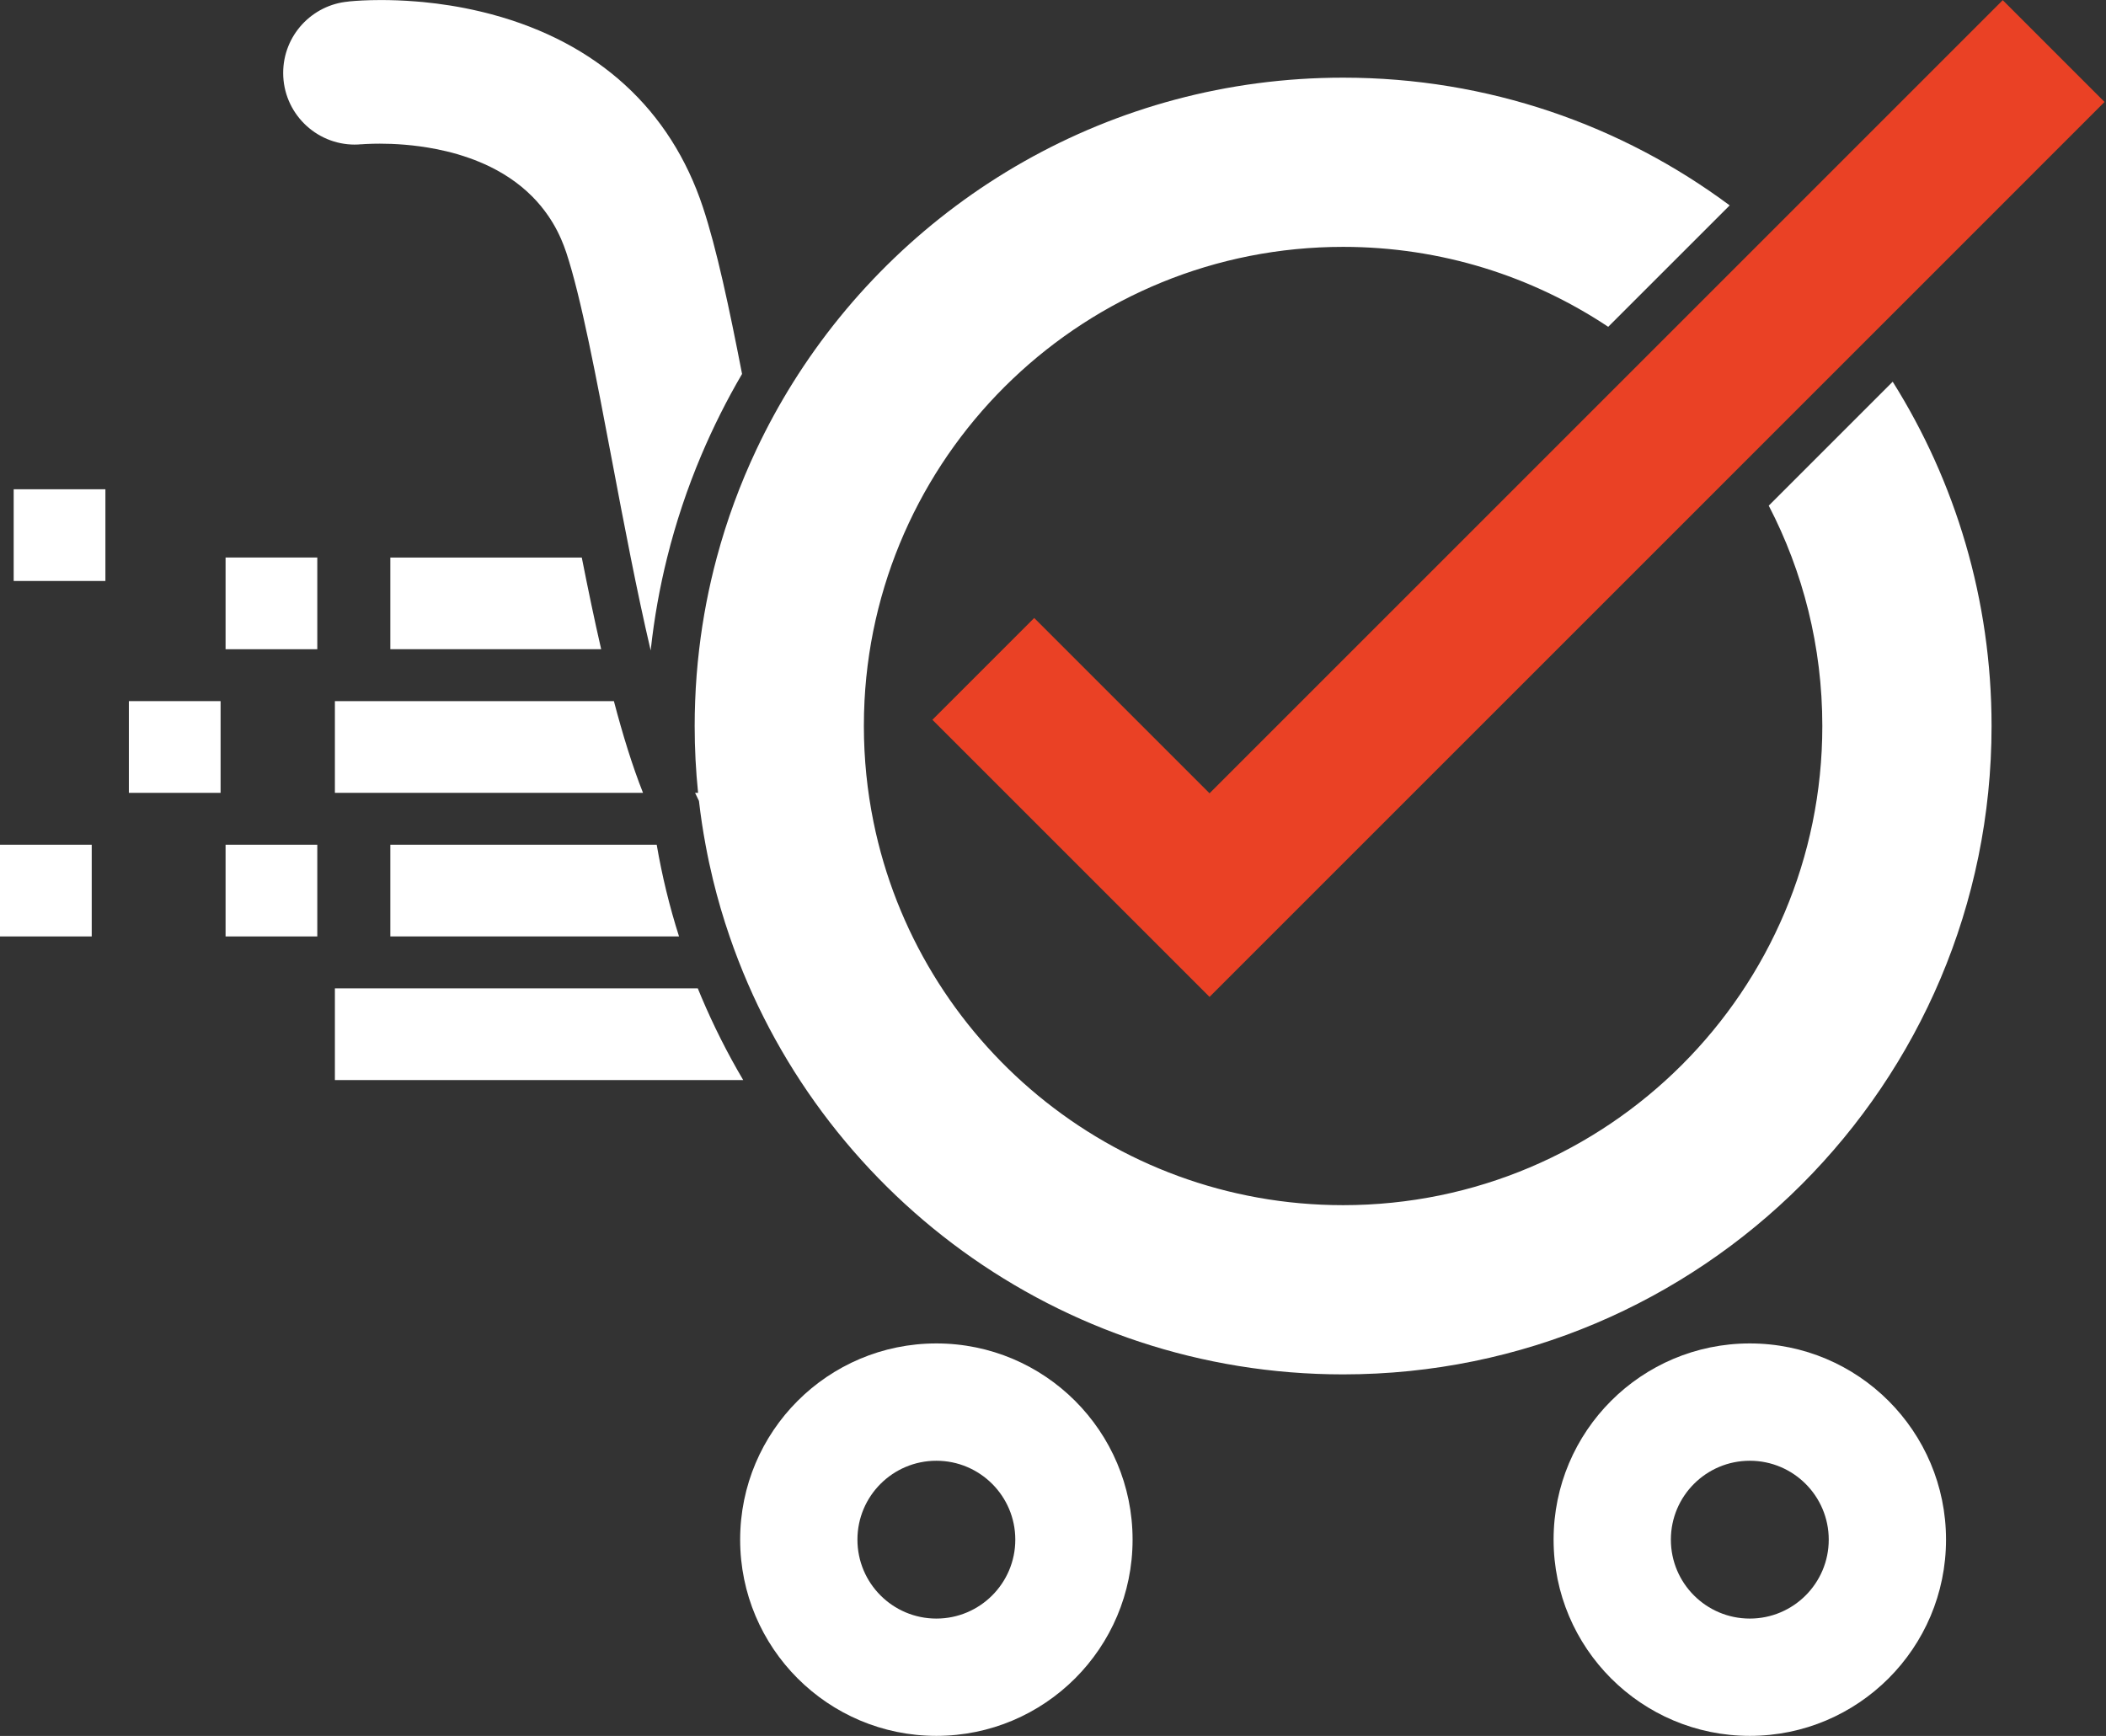
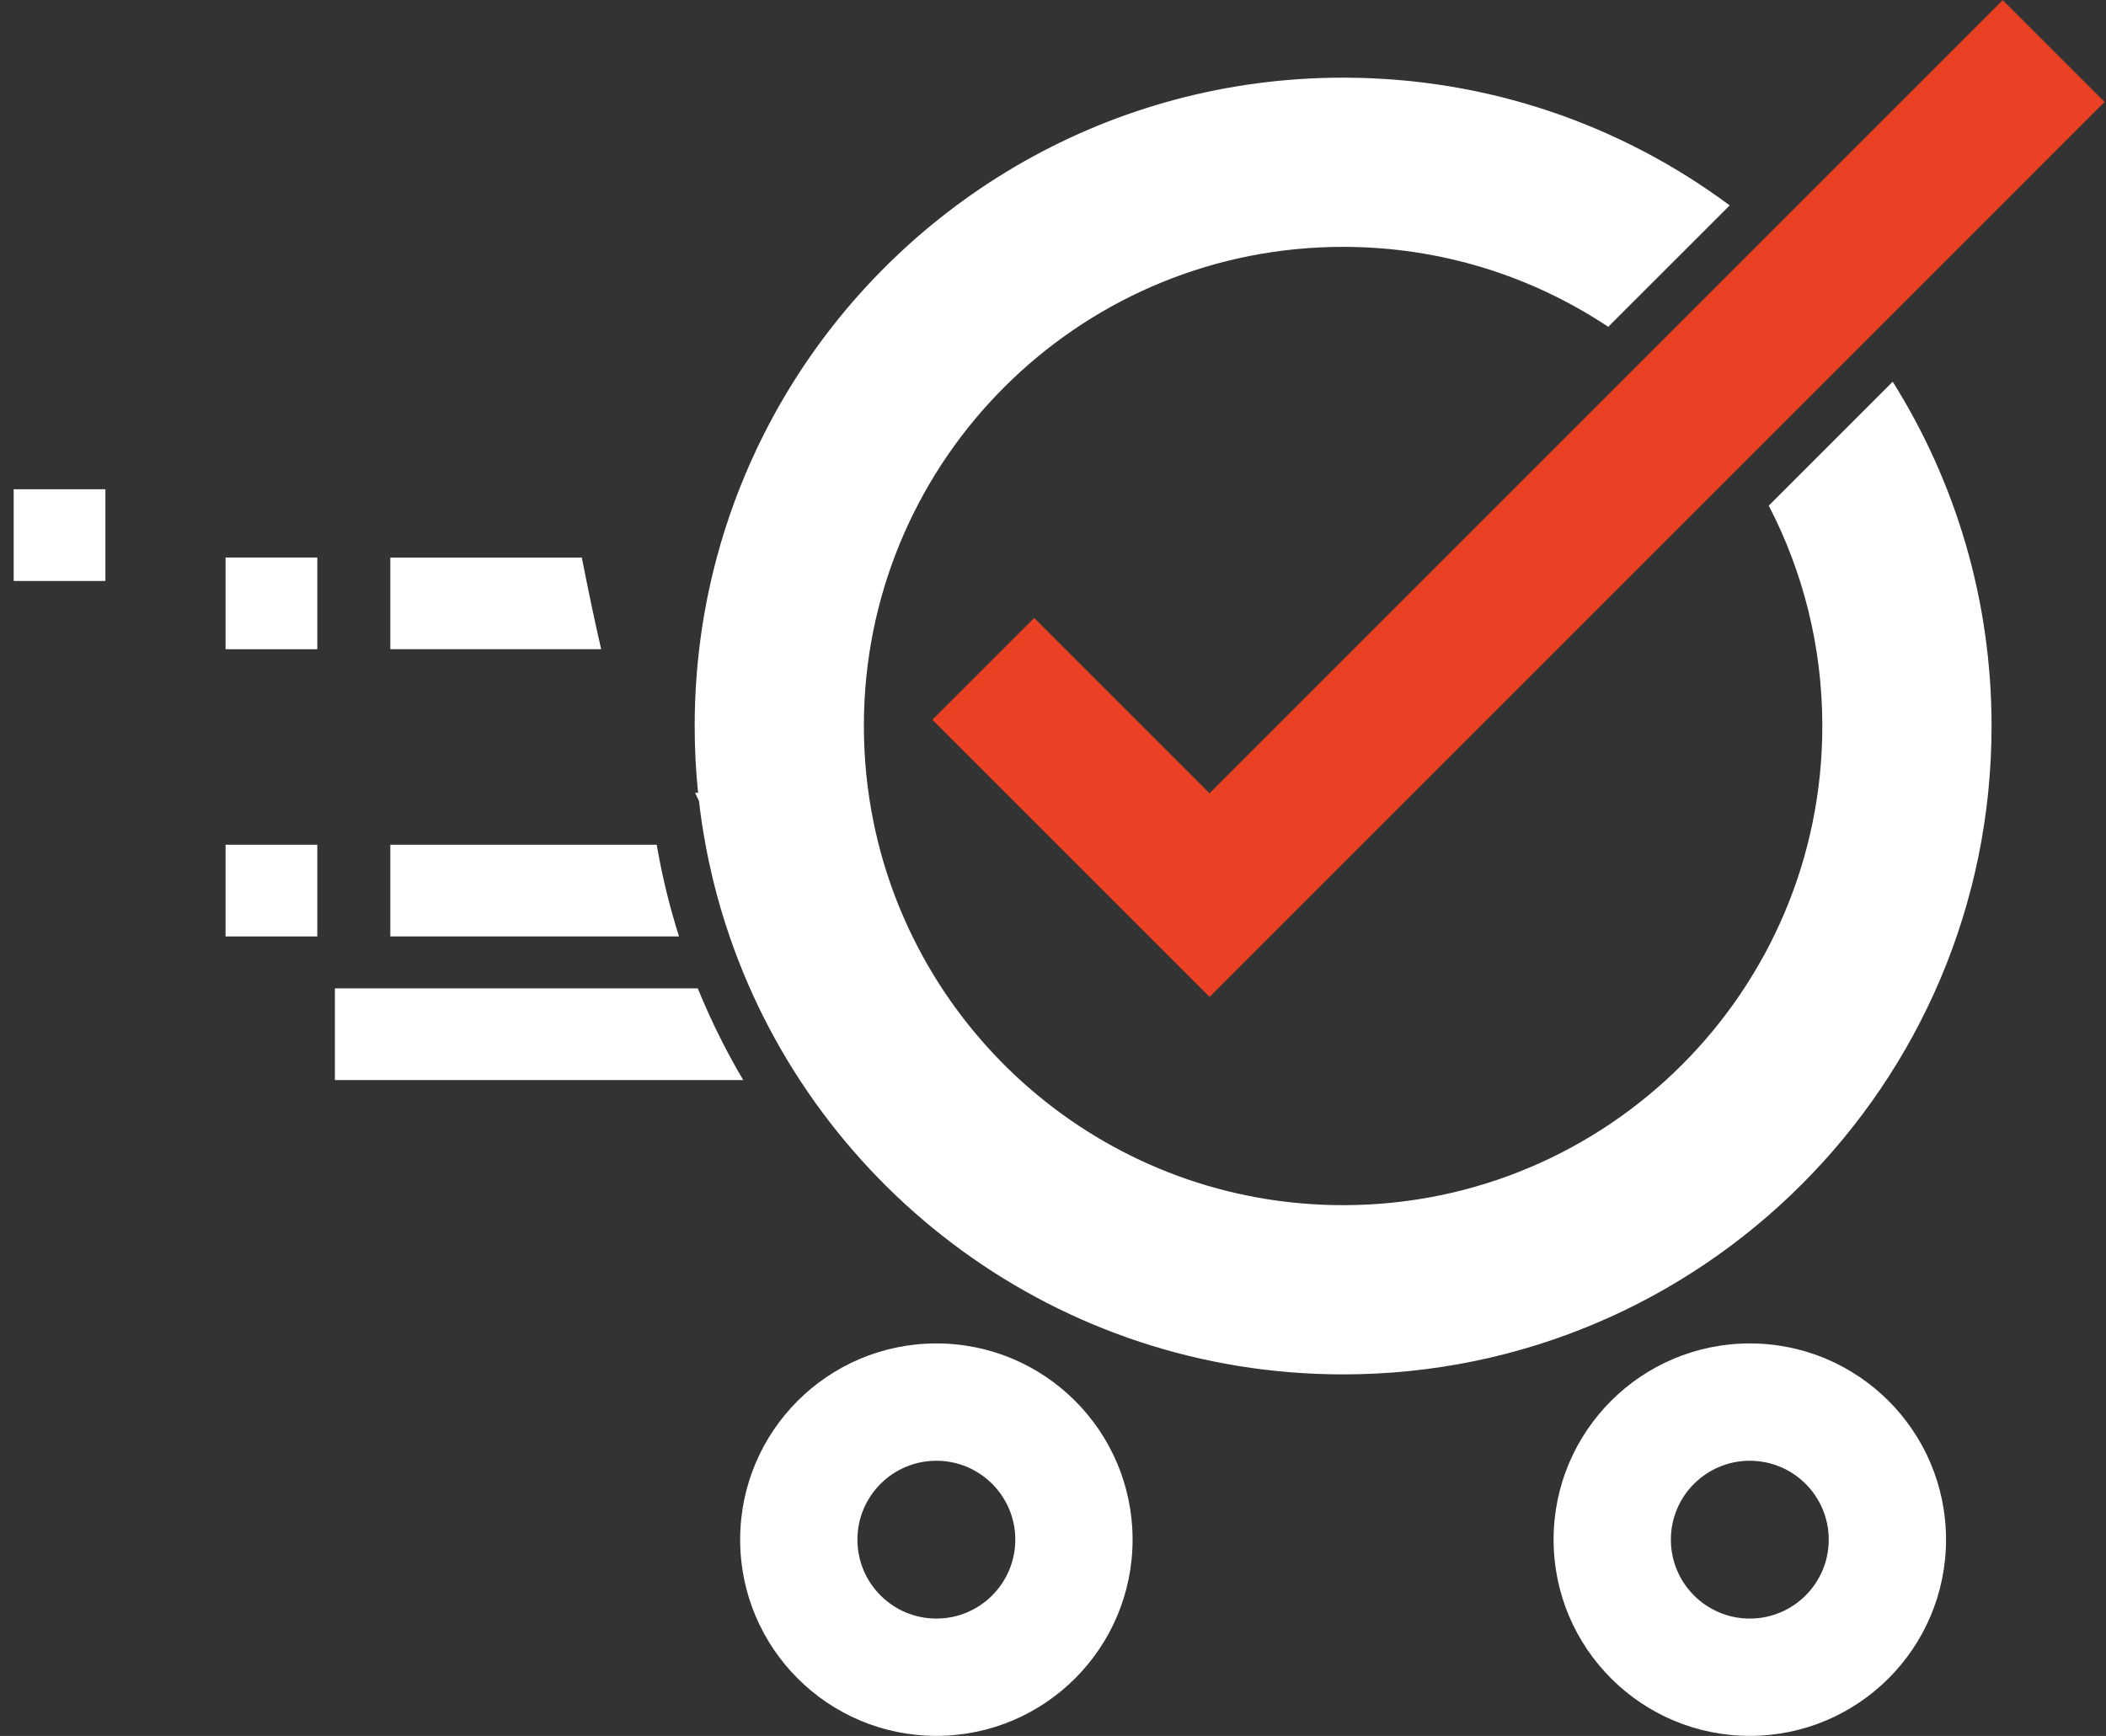
<svg xmlns="http://www.w3.org/2000/svg" width="968" height="798" viewBox="0 0 968 798" fill="none">
  <rect x="0" y="0" width="968" height="798" fill="#333333" stroke="none" />
  <g clip-path="url(#clip0_11_2)">
    <path d="M145.84 388.31H103.68V430.47H145.84V388.31Z" fill="white" />
-     <path d="M101.39 322.3H59.23V364.46H101.39V322.3Z" fill="white" />
    <path d="M145.84 256.28H103.68V298.44H145.84V256.28Z" fill="white" />
    <path d="M48.45 224.91H6.29V267.07H48.45V224.91Z" fill="white" />
-     <path d="M42.16 388.31H0V430.47H42.16V388.31Z" fill="white" />
    <path d="M322.39 458.34C321.83 457 321.27 455.66 320.73 454.33H153.93V496.49H341.61C334.39 484.27 327.98 471.53 322.39 458.34Z" fill="white" />
    <path d="M301.84 388.32H179.41V430.47H312.11C307.71 416.66 304.3 402.59 301.85 388.32H301.84Z" fill="white" />
-     <path d="M153.93 364.45H295.55C290.67 352.14 286.26 337.86 282.17 322.3H153.93V364.45Z" fill="white" />
    <path d="M179.41 256.29V298.44H276.32C273.2 284.88 270.26 270.7 267.41 256.29H179.41Z" fill="white" />
-     <path d="M163.1 66.46C164.1 66.46 165.07 66.42 166.04 66.31V66.34C166.38 66.31 167.03 66.27 167.94 66.21C168.25 66.2 168.57 66.18 168.94 66.17C170.4 66.1 172.31 66.04 174.57 66.04C180.97 66.04 190.28 66.51 200.5 68.53C202.04 68.84 203.59 69.18 205.16 69.54C206.85 69.95 208.56 70.39 210.28 70.89C212.13 71.45 214 72.04 215.87 72.71C217.22 73.18 218.59 73.7 219.94 74.27C220.85 74.64 221.75 75.02 222.65 75.42C230.55 78.96 238.19 83.82 244.75 90.44C246.06 91.76 247.32 93.16 248.54 94.63C249.75 96.1 250.92 97.64 252.03 99.26C252.41 99.8 252.77 100.35 253.12 100.91C253.84 102.03 254.52 103.17 255.18 104.35C255.84 105.54 256.46 106.76 257.06 108.03C257.35 108.66 257.65 109.29 257.93 109.94C258.78 111.9 259.56 113.93 260.27 116.04C267.08 136.61 274.04 173.31 281.39 212.15C284.18 226.9 286.99 241.77 289.91 256.3C292.81 270.83 295.81 285.02 298.95 298.45C298.99 298.64 299.04 298.83 299.08 299.02C299.09 298.83 299.12 298.64 299.14 298.45C300.7 284.2 303.2 270.14 306.65 256.3C310.64 240.26 315.89 224.5 322.39 209.14C327.85 196.27 334.08 183.85 341.08 171.9C335.2 141.6 329.39 114.27 323.08 95.24C308.2 50.28 274.61 19.63 225.99 6.59C225.06 6.34 224.15 6.1 223.24 5.88C222.42 5.66 221.59 5.47 220.77 5.28C211.34 3.04 202.4 1.71 194.39 0.94C193.35 0.84 192.3 0.75 191.29 0.68C185.19 0.18 179.7 0.02 175.1 0.02C168.44 0.02 163.63 0.37 161.36 0.58C161.02 0.61 160.76 0.62 160.54 0.65C160.41 0.66 160.3 0.66 160.22 0.68V0.71C143.38 2.17 130.16 16.31 130.16 33.53C130.16 51.72 144.93 66.47 163.12 66.47L163.1 66.46Z" fill="white" />
    <path d="M804.28 617.56C754.47 617.56 714.09 657.94 714.09 707.75C714.09 757.56 754.47 797.96 804.28 797.96C854.09 797.96 894.47 757.58 894.47 707.75C894.47 657.92 854.09 617.56 804.28 617.56ZM804.28 744.04C784.25 744.04 768 727.8 768 707.76C768 687.72 784.25 671.49 804.28 671.49C824.31 671.49 840.56 687.73 840.56 707.76C840.56 727.79 824.31 744.04 804.28 744.04Z" fill="white" />
    <path d="M430.39 617.56C380.58 617.56 340.2 657.94 340.2 707.75C340.2 757.56 380.58 797.96 430.39 797.96C480.2 797.96 520.58 757.58 520.58 707.75C520.58 657.92 480.2 617.56 430.39 617.56ZM430.39 744.04C410.36 744.04 394.11 727.8 394.11 707.76C394.11 687.72 410.36 671.49 430.39 671.49C450.42 671.49 466.67 687.73 466.67 707.76C466.67 727.79 450.42 744.04 430.39 744.04Z" fill="white" />
    <path d="M812.98 232.43C828.72 262.75 837.61 297.2 837.61 333.73C837.61 455.38 738.99 554 617.34 554C510.81 554 421.92 478.37 401.5 377.85C398.6 363.6 397.07 348.85 397.07 333.73C397.07 329.85 397.17 325.99 397.36 322.16C403.37 205.89 499.57 113.48 617.34 113.48C662.4 113.48 704.3 127.01 739.2 150.23L795.03 94.42C745.41 57.52 683.94 35.7 617.35 35.7C510.64 35.7 417.02 91.78 364.36 176.07C358.24 185.88 352.67 196.07 347.7 206.6C340.21 222.45 334.08 239.06 329.46 256.29C325.78 269.98 323.06 284.06 321.37 298.44C320.44 306.31 319.81 314.26 319.52 322.31C319.37 326.1 319.3 329.91 319.3 333.74C319.3 344.11 319.83 354.36 320.87 364.46H319.49C320.08 365.74 320.67 366.97 321.27 368.18C322.05 374.97 323.06 381.7 324.3 388.33C325.3 393.77 326.45 399.15 327.74 404.48C329.89 413.3 332.43 421.98 335.36 430.48C375.52 547.6 486.61 631.79 617.35 631.79C781.96 631.79 915.4 498.34 915.4 333.74C915.4 275.59 898.75 221.32 869.96 175.47L812.99 232.44L812.98 232.43Z" fill="white" />
    <path d="M741.37 179.24L555.95 364.67L475.36 284.08L428.57 330.88L555.95 458.26L785.43 228.79L801.45 212.76L857.29 156.92L873.08 141.14L967.33 46.87L920.54 0.07L827.95 92.66L812.31 108.31L757.12 163.5L741.37 179.24Z" fill="#ea4125" />
  </g>
  <defs>
    <clipPath id="clip0_11_2">
      <rect width="967.33" height="797.97" fill="white" />
    </clipPath>
  </defs>
</svg>